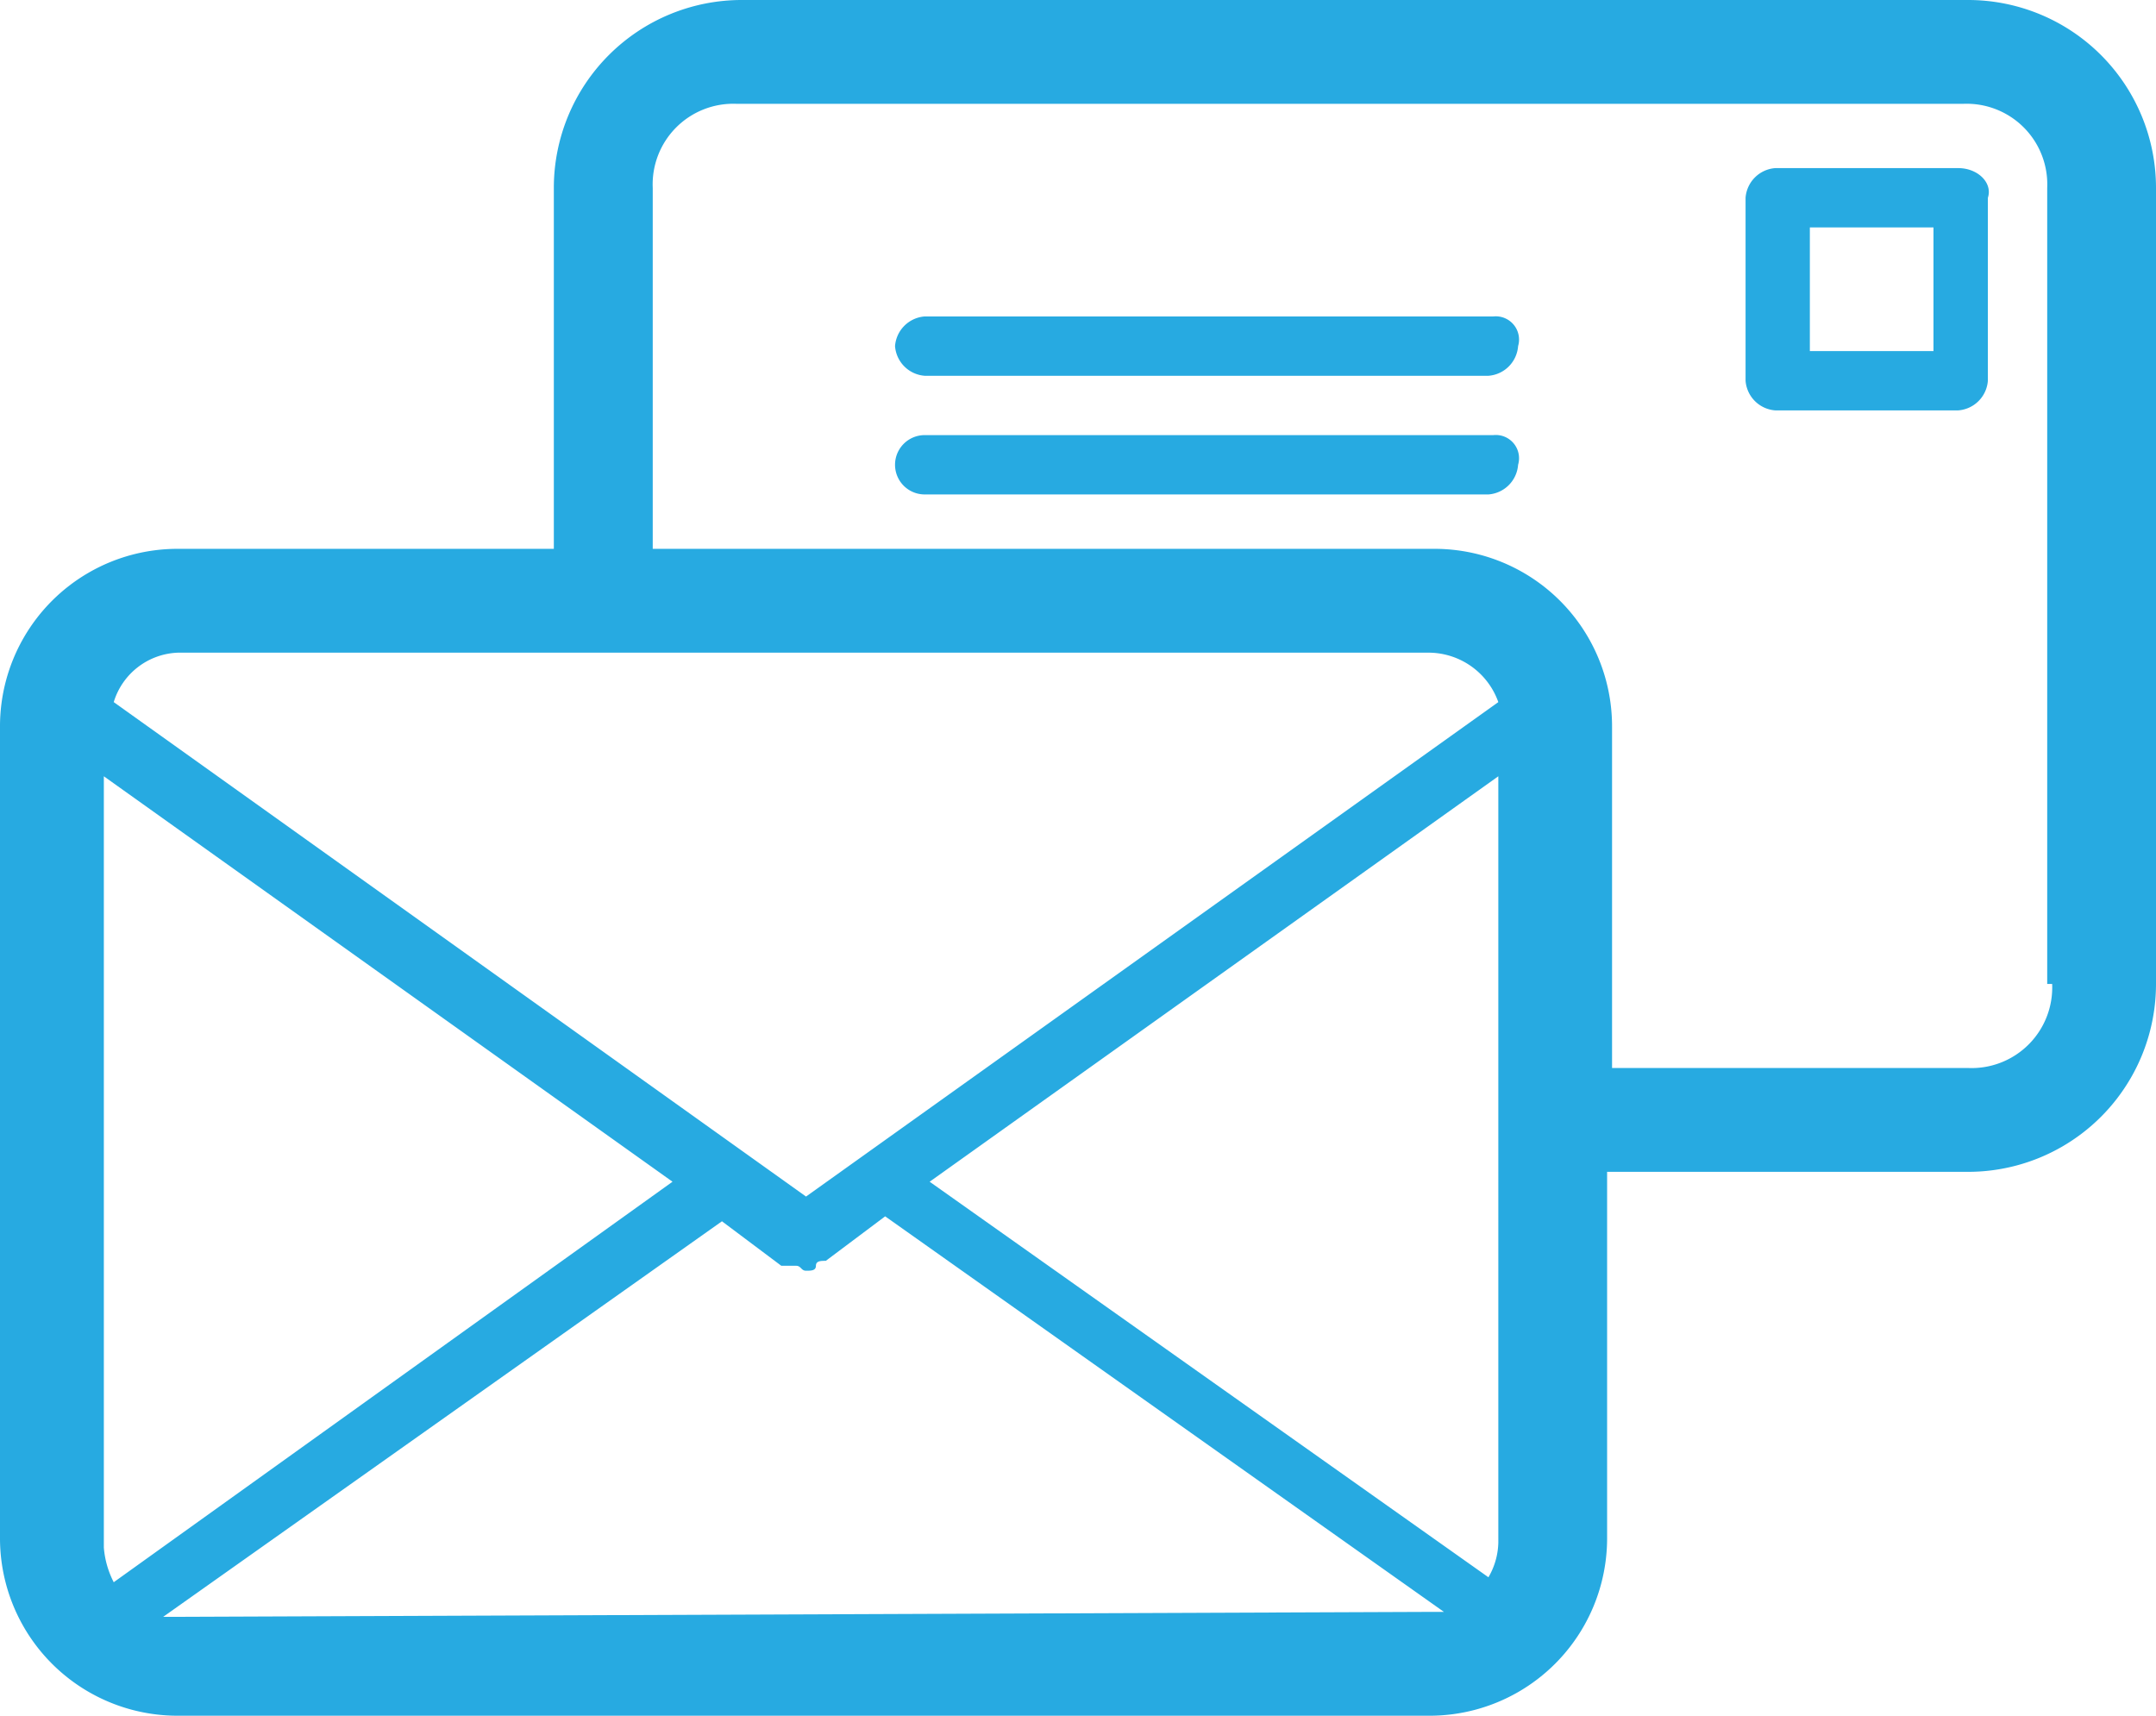
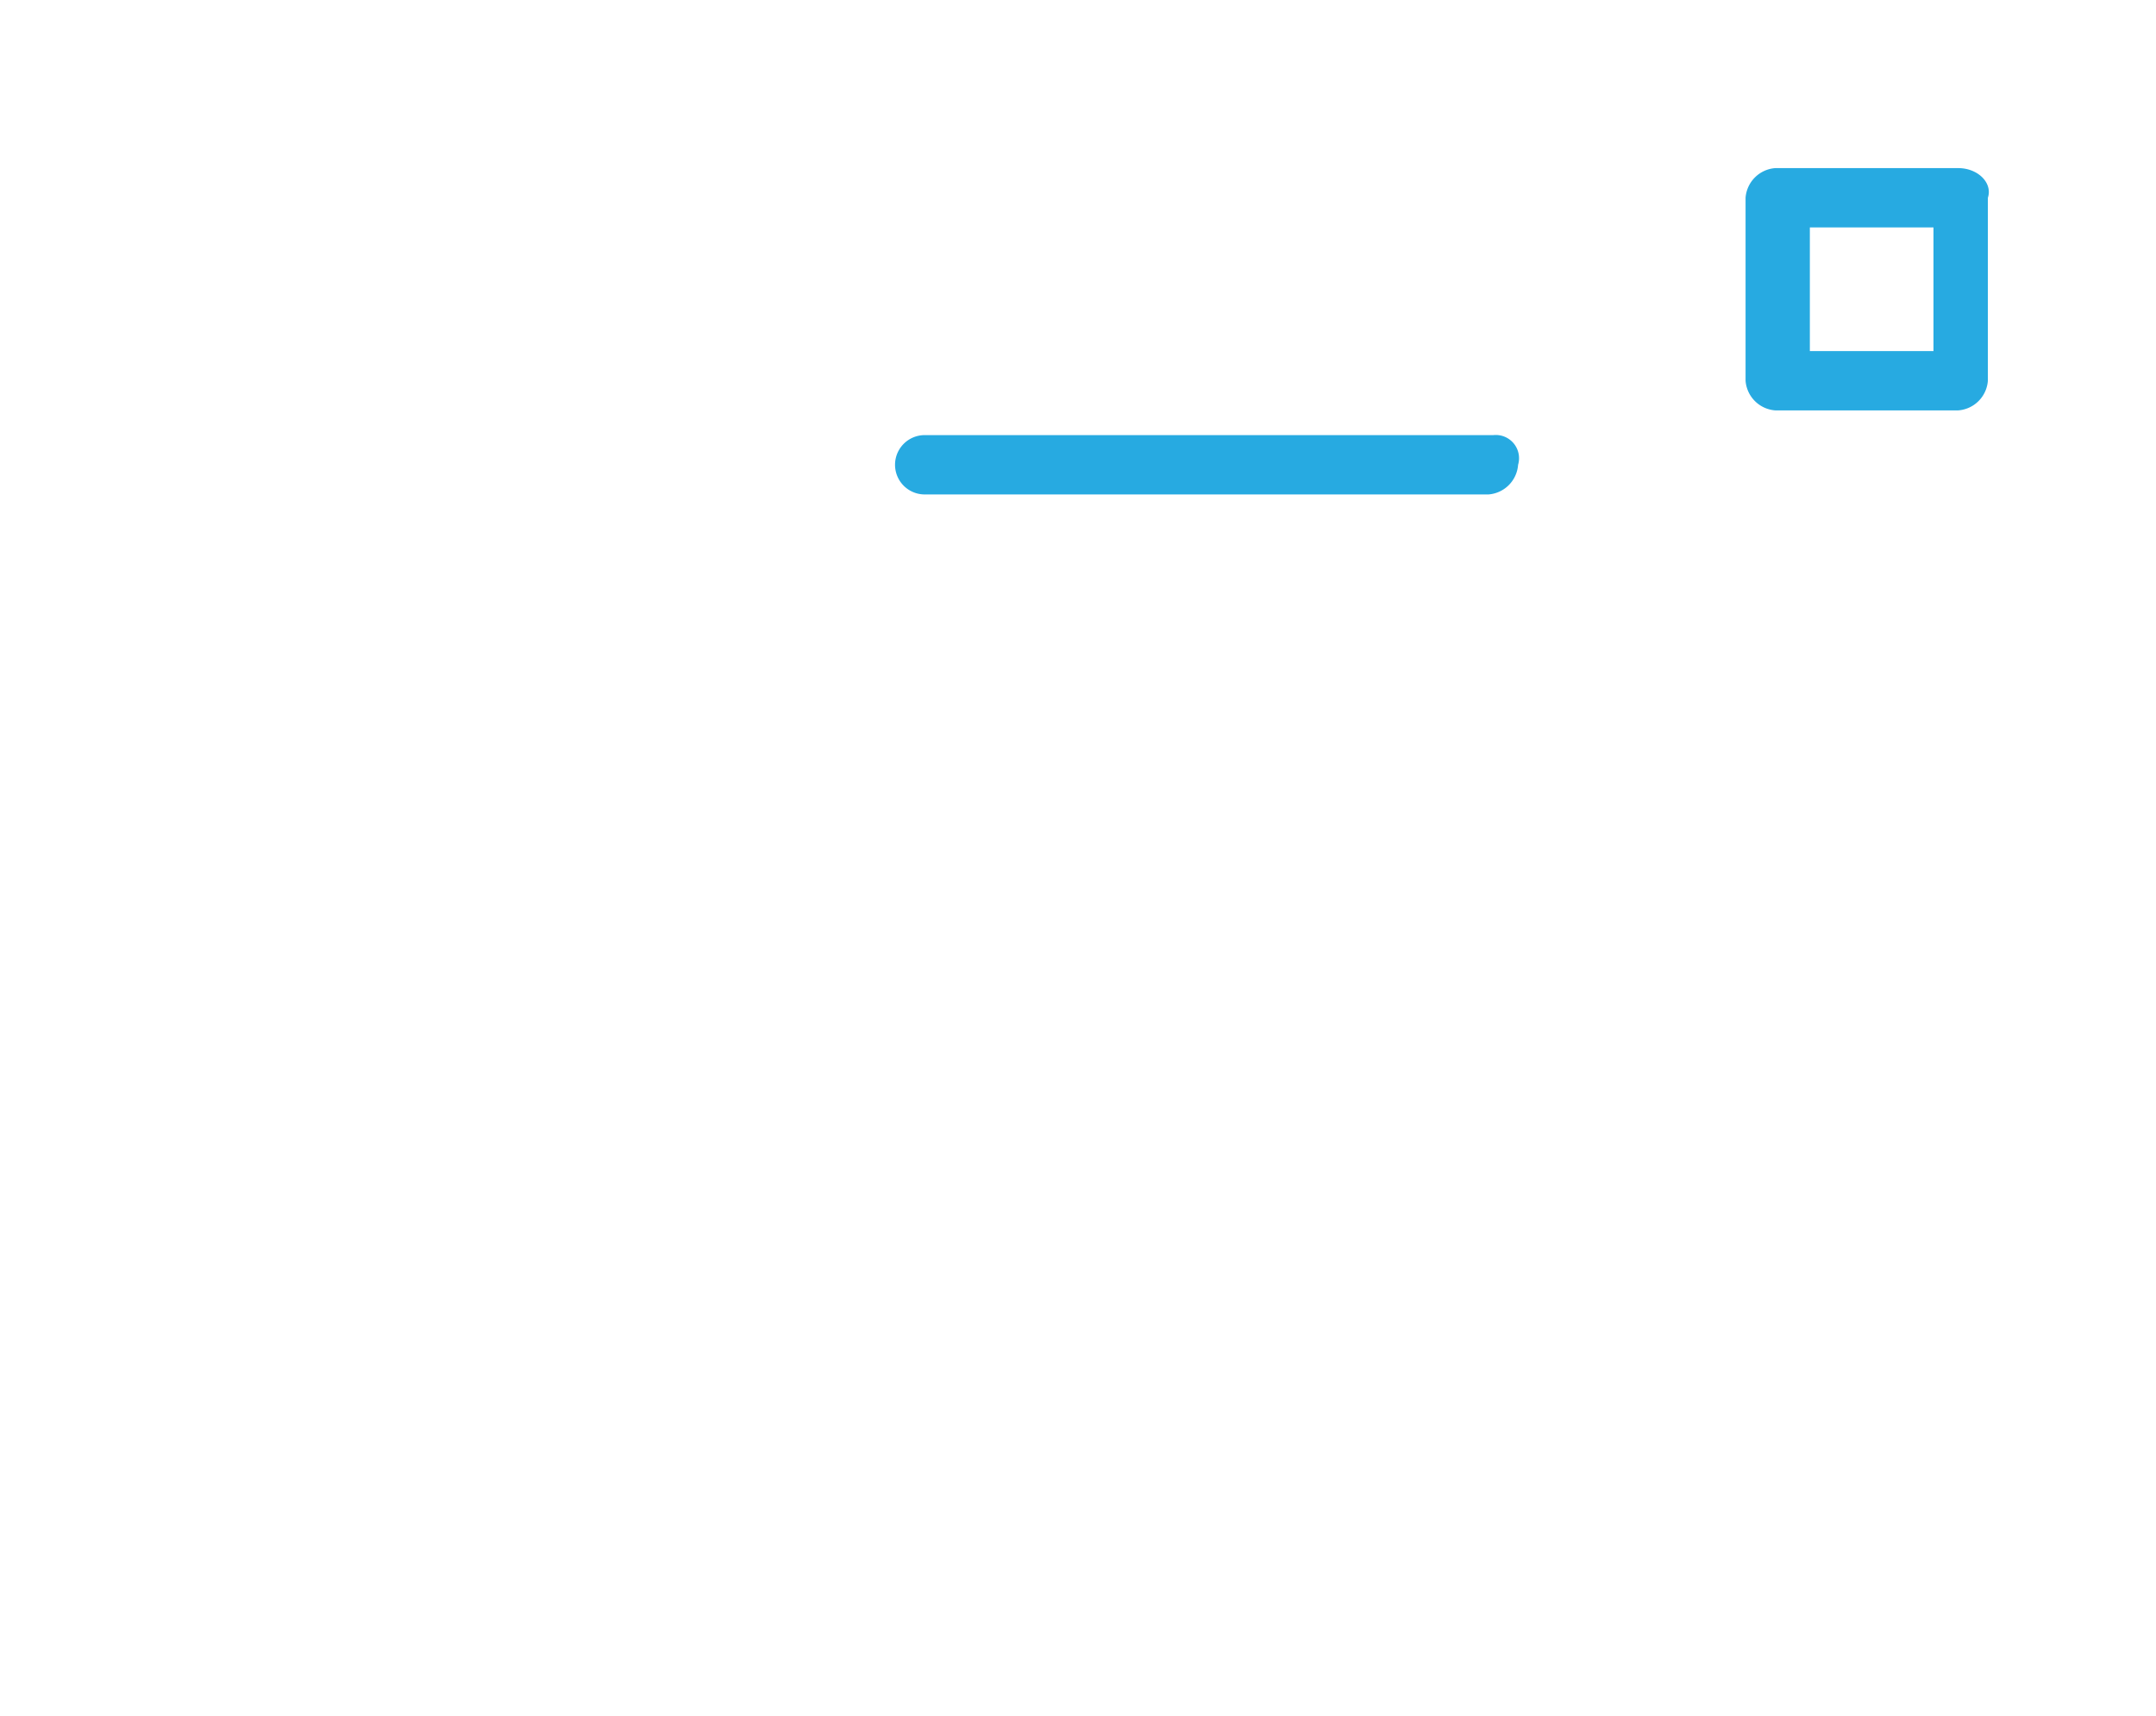
<svg xmlns="http://www.w3.org/2000/svg" id="Layer_1" data-name="Layer 1" viewBox="0 0 43.6 34.7">
  <defs>
    <style>.cls-1{fill:#27aae1;}</style>
  </defs>
-   <path class="cls-1" d="M39.8,0H15a3.8,3.8,0,0,0-3.8,3.8v7.3H3.6A3.59,3.59,0,0,0,0,14.7V31.1a3.59,3.59,0,0,0,3.6,3.6H28.9a3.59,3.59,0,0,0,3.6-3.6V23.7h7.3a3.8,3.8,0,0,0,3.8-3.8V3.8A3.8,3.8,0,0,0,39.8,0ZM3.6,13.2H28.9a1.5,1.5,0,0,1,1.4,1l-14,10-14-10A1.41,1.41,0,0,1,3.6,13.2ZM18.8,23.9l11.5-8.2V31.2a1.45,1.45,0,0,1-.2.7ZM2.3,32a1.85,1.85,0,0,1-.2-.7V15.7l11.5,8.2Zm1.3.7H3.3l11.3-8,1.2.9h.3c.1,0,.1.1.2.1s.2,0,.2-.1.1-.1.2-.1l1.2-.9,11.3,8h-.3l-25.3.1ZM41.5,19.9a1.63,1.63,0,0,1-1.7,1.7H32.6V14.7A3.59,3.59,0,0,0,29,11.1H13.2V3.8a1.63,1.63,0,0,1,1.7-1.7H39.7a1.63,1.63,0,0,1,1.7,1.7V19.9Z" />
  <path class="cls-1" d="M39.6,3.4H35.9a.65.65,0,0,0-.6.6V7.7a.65.65,0,0,0,.6.6h3.7a.65.65,0,0,0,.6-.6V4C40.3,3.7,40,3.4,39.6,3.4Zm-.5,3.7H36.6V4.6h2.5Z" />
-   <path class="cls-1" d="M30.2,8.8H18.7a.6.6,0,0,0,0,1.2H30.1a.65.65,0,0,0,.6-.6A.47.47,0,0,0,30.2,8.8Z" />
-   <path class="cls-1" d="M30.2,6.4H18.7a.65.65,0,0,0-.6.6.65.65,0,0,0,.6.6H30.1a.65.65,0,0,0,.6-.6A.47.47,0,0,0,30.2,6.4Z" />
+   <path class="cls-1" d="M30.2,8.8H18.7a.6.6,0,0,0,0,1.2H30.1a.65.65,0,0,0,.6-.6A.47.47,0,0,0,30.2,8.8" />
</svg>